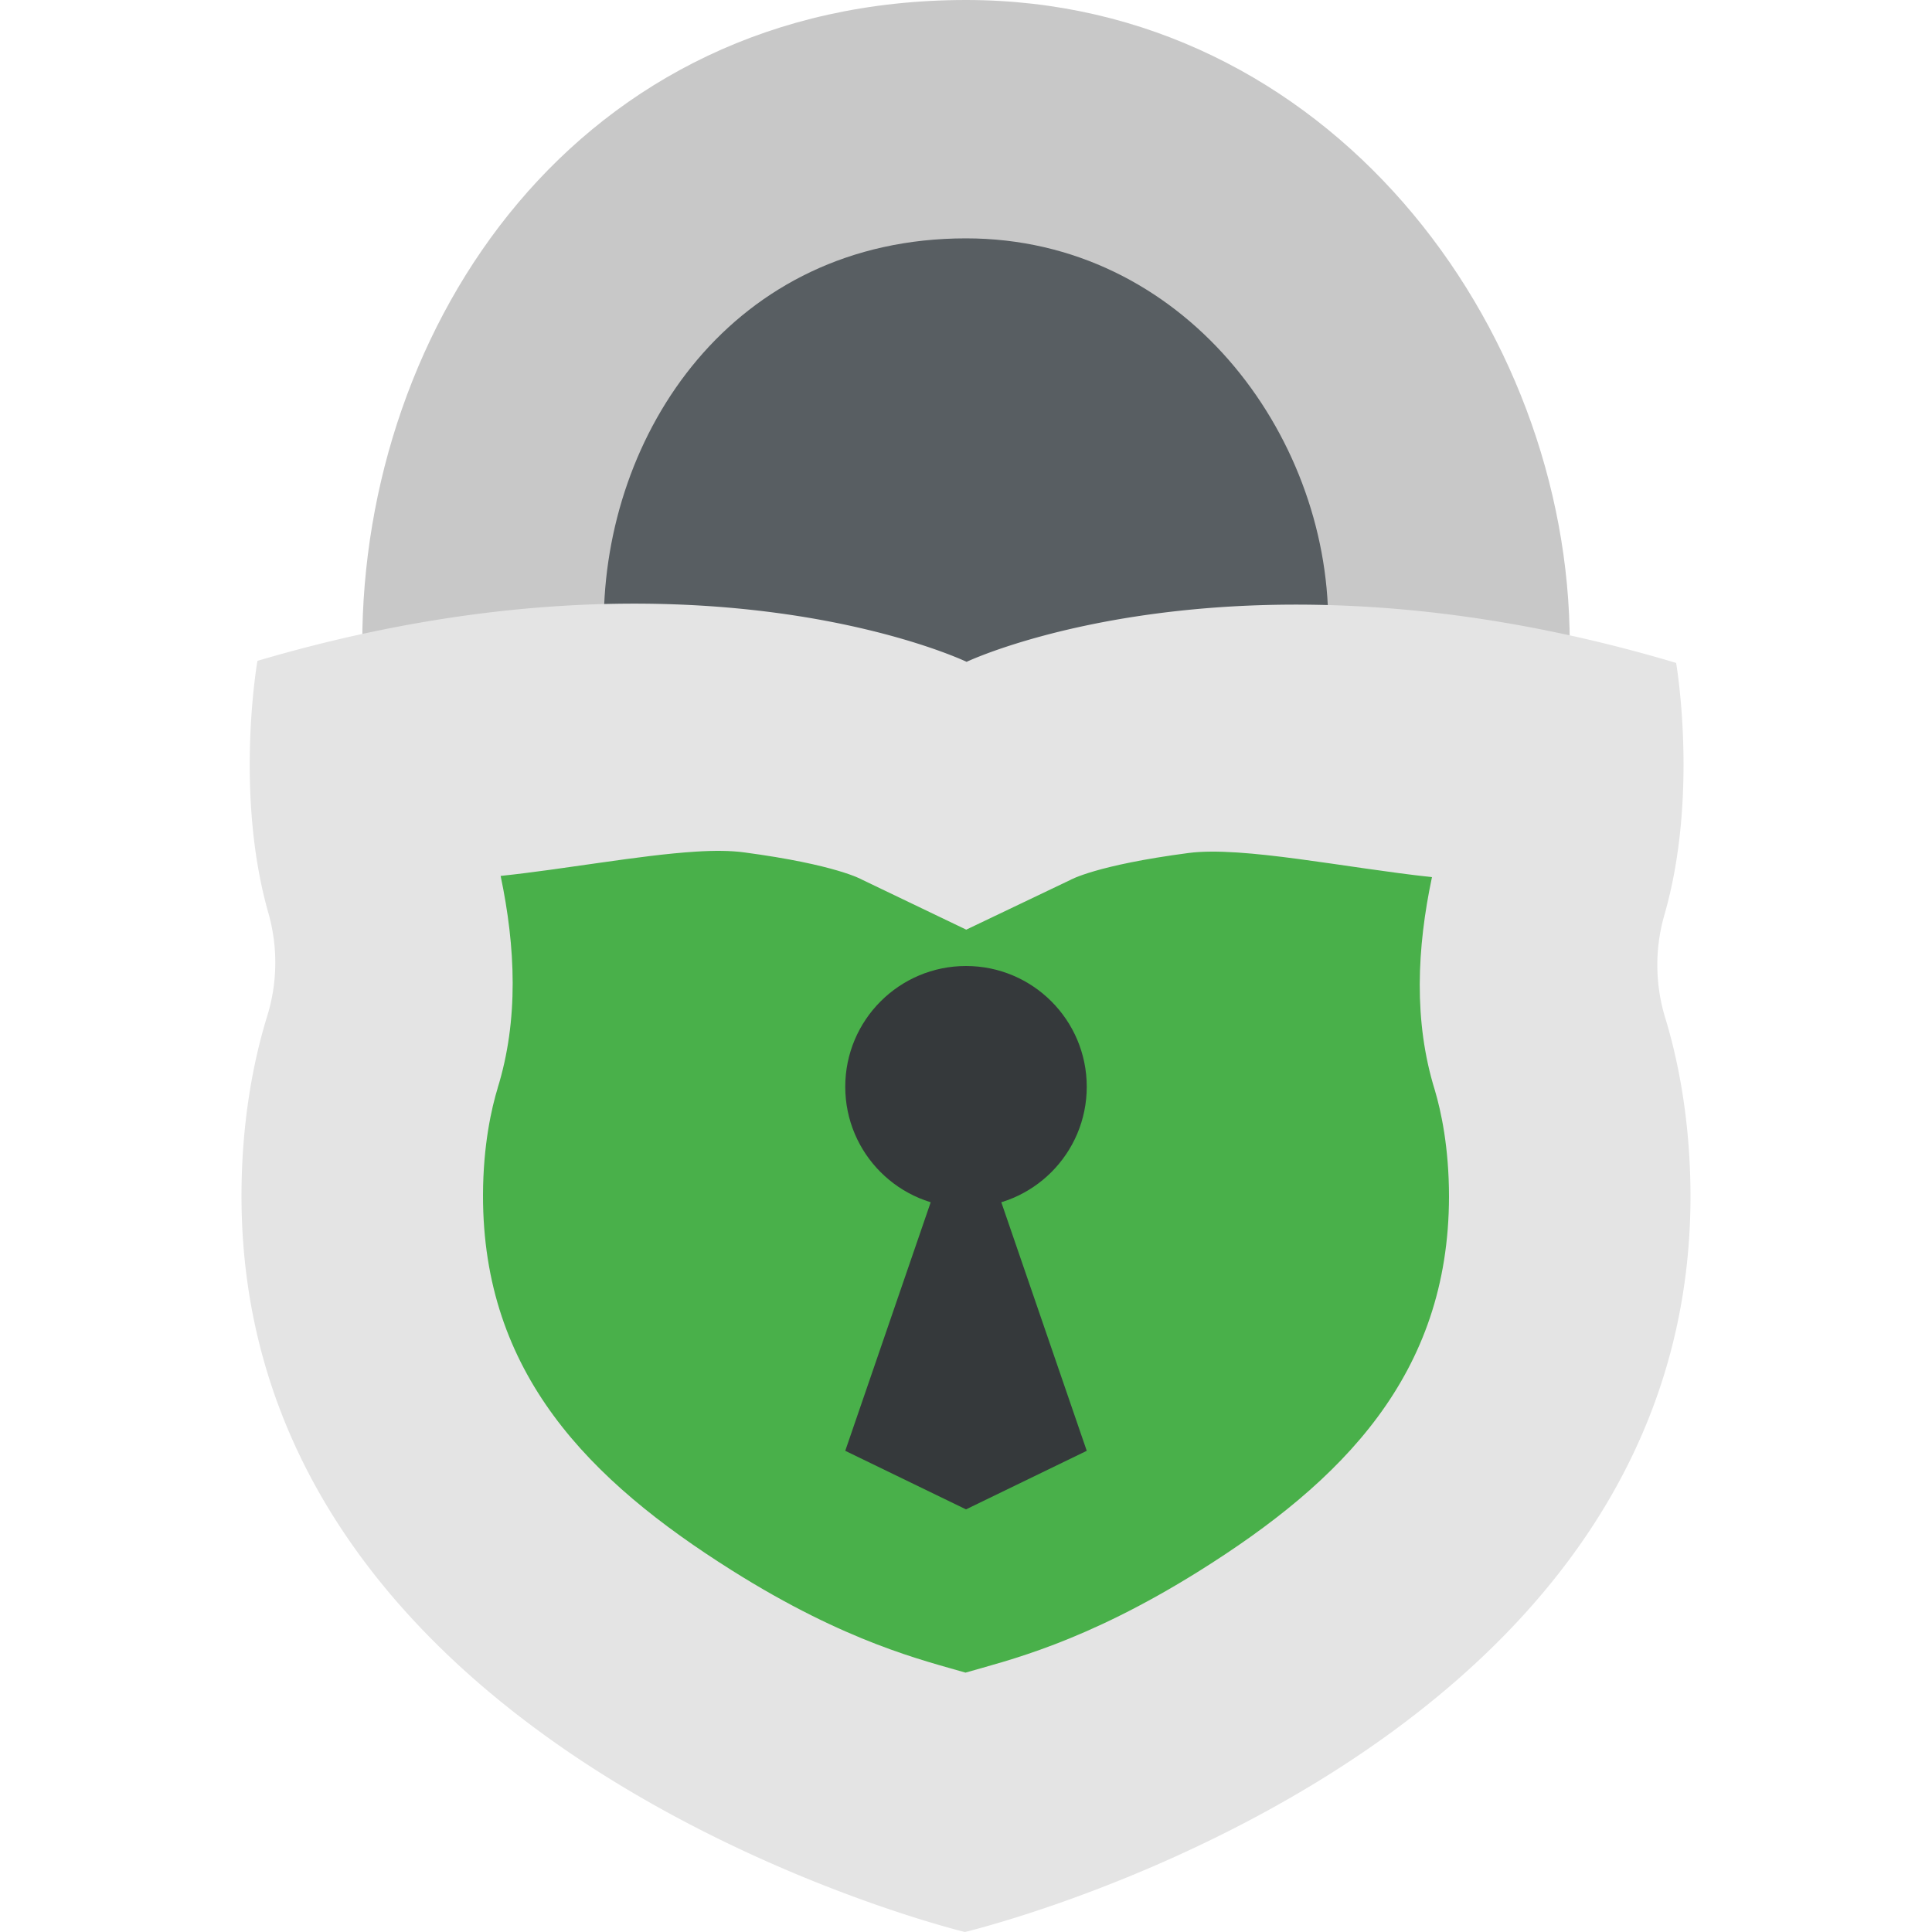
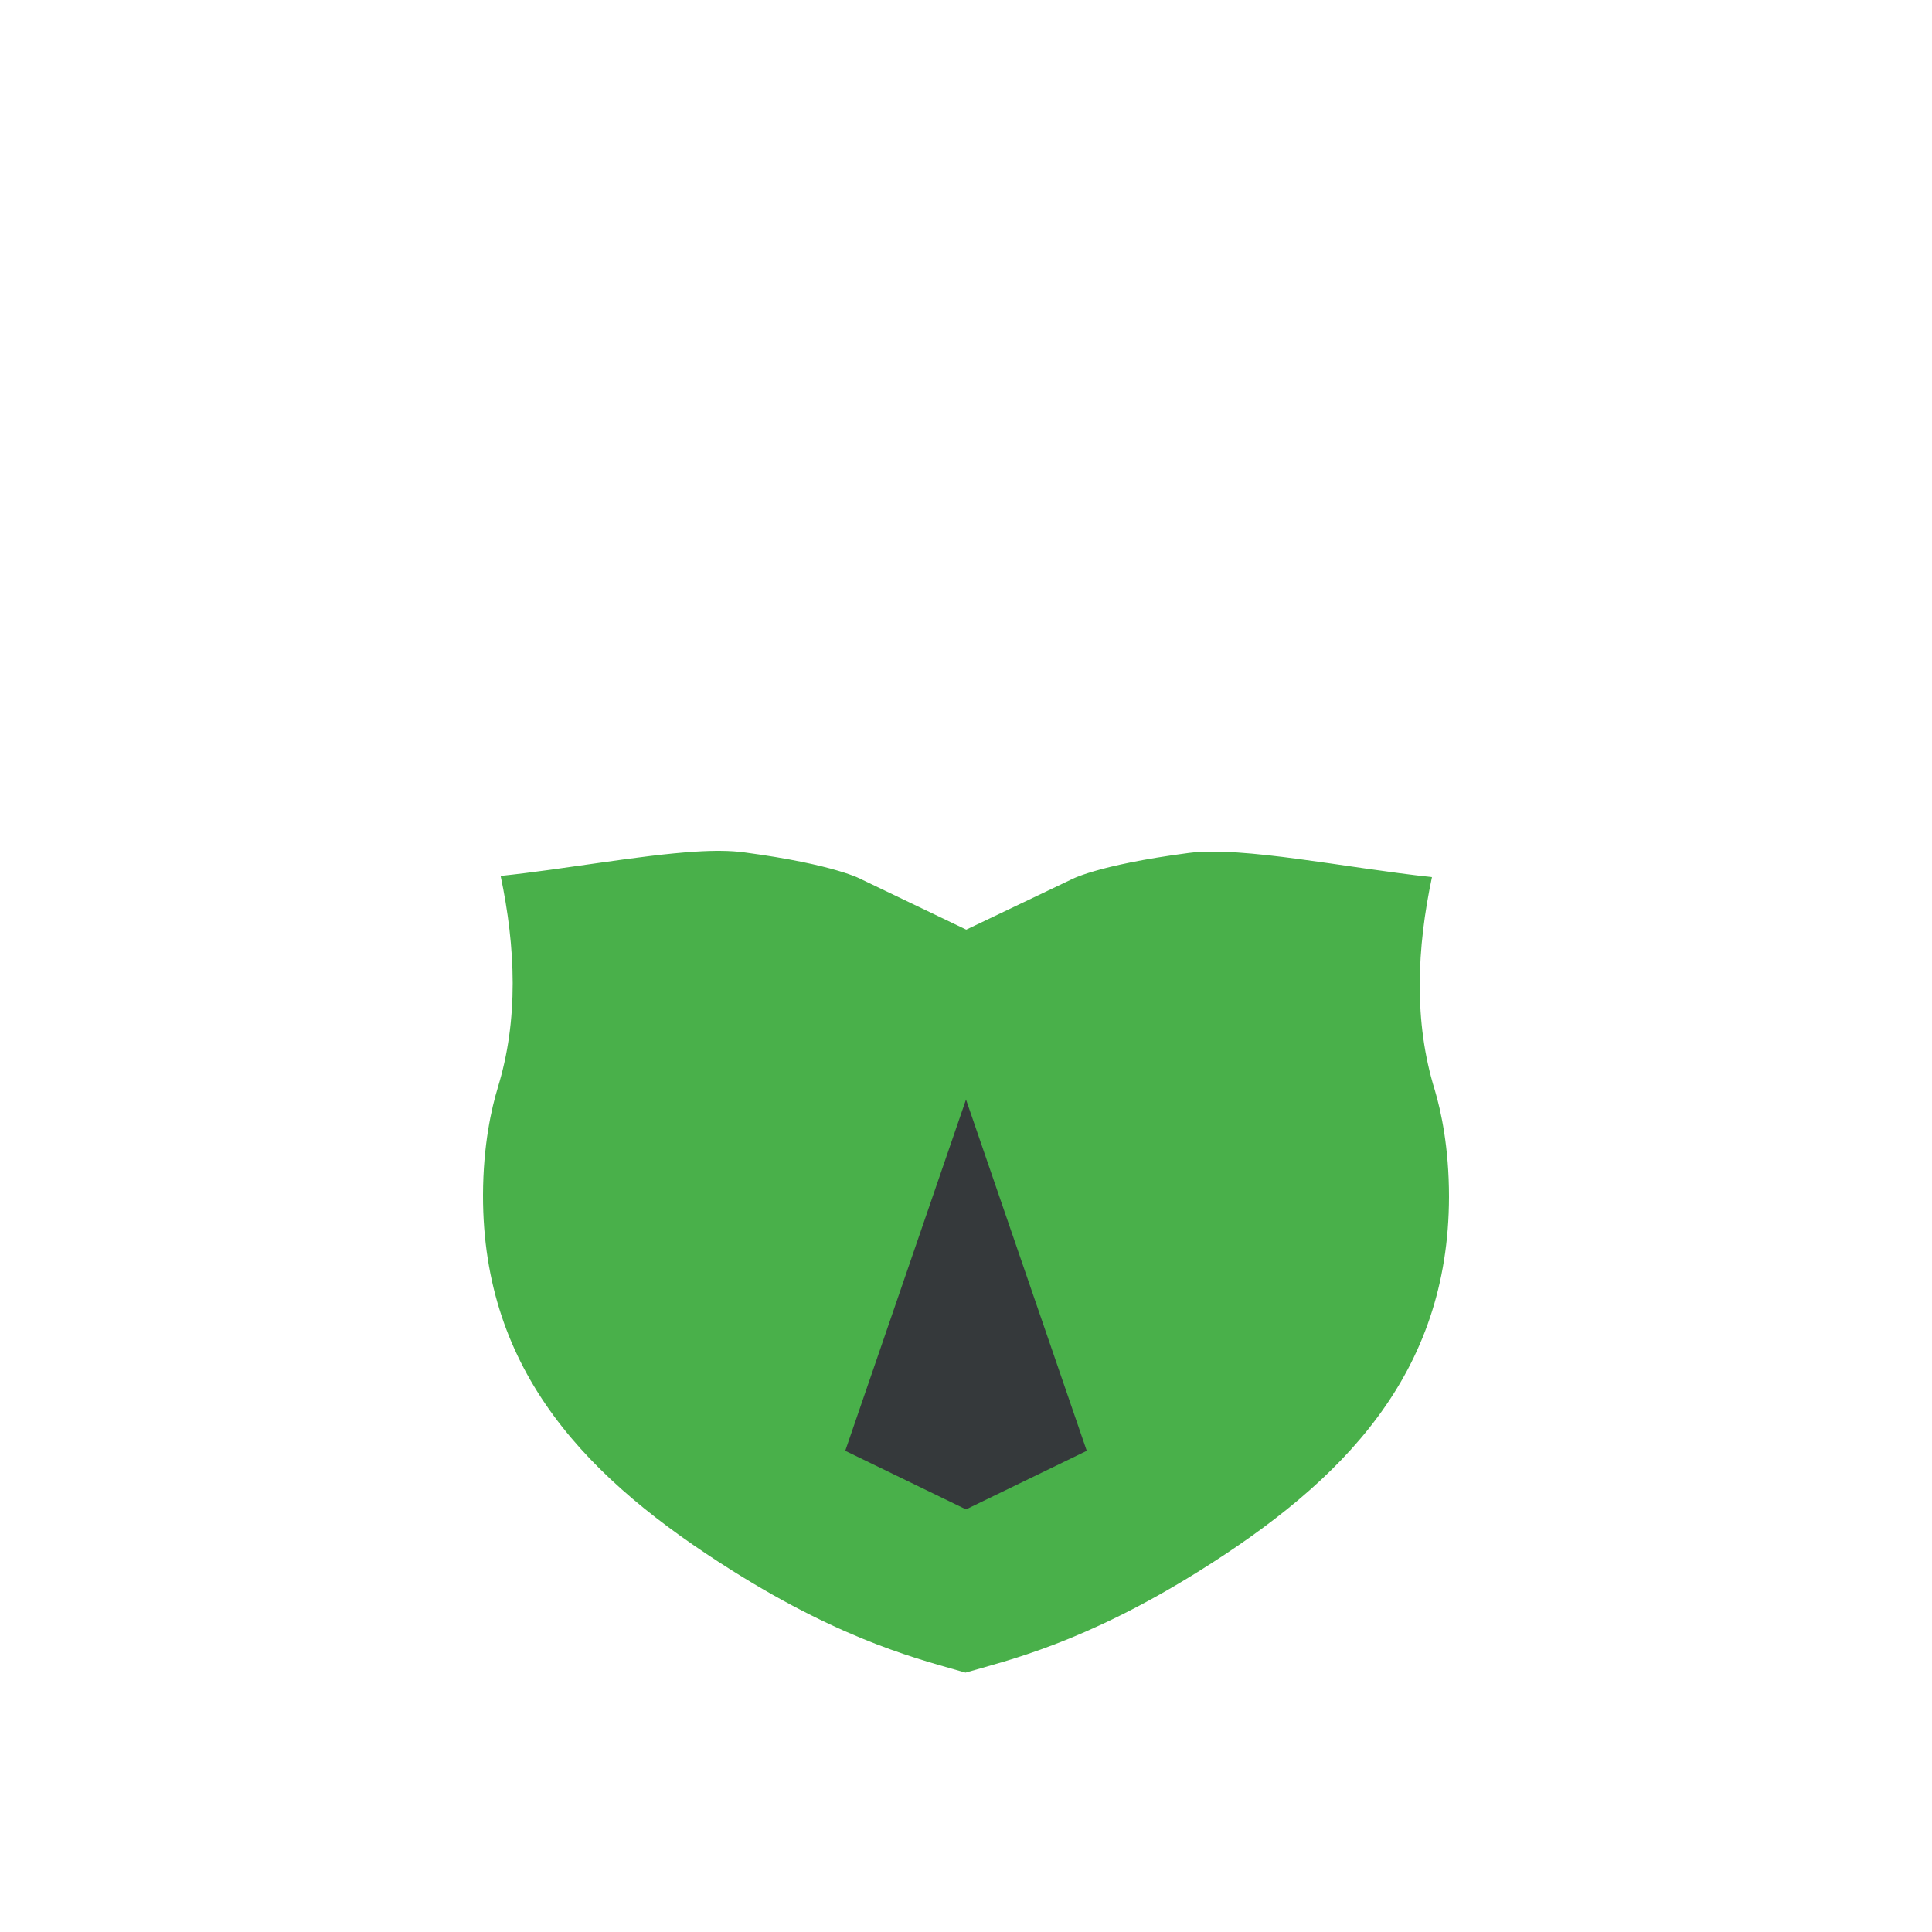
<svg xmlns="http://www.w3.org/2000/svg" width="16" height="16" version="1.1">
-   <path style="fill:#c8c8c8" d="M 8,1e-7 C 4.778,1e-7 3,2.699 3,5.333 H 13 C 13,2.699 10.993,1e-7 8,1e-7 Z" />
-   <path style="fill:#585e62" d="M 8,1.974 C 6.067,1.974 5,3.589 5,5.165 L 8,5.5 11,5.165 C 11,3.589 9.796,1.974 8,1.974 Z" />
-   <path style="fill:#e4e4e4" d="m 13.793,8.437 a 1.637,1.565 0 0 1 -0.011,-0.854 c 0.289,-0.995 0.099,-2.093 0.099,-2.093 -3.623,-1.081 -5.876,-0.009 -5.876,-0.009 0,0 -2.247,-1.079 -5.873,-0.008 0,0 -0.193,1.098 0.092,2.093 A 1.638,1.567 0 0 1 2.211,8.421 C 2.11,8.749 2.001,9.254 2,9.896 1.993,14.557 7.991,16 7.991,16 7.991,16 13.993,14.574 14,9.913 14,9.271 13.893,8.767 13.793,8.437 Z" />
  <path style="fill:#49b04a" d="M 5.76 7.053 C 5.297 7.082 4.679 7.198 4.146 7.254 C 4.269 7.839 4.298 8.446 4.119 9.018 L 4.123 9.006 C 4.071 9.175 4.001 9.482 4 9.898 C 3.998 11.371 4.875 12.258 6.059 13.004 C 7.014 13.606 7.655 13.752 7.996 13.852 C 8.339 13.752 8.976 13.608 9.932 13.01 C 11.117 12.268 11.997 11.384 12 9.912 C 12 9.501 11.934 9.202 11.883 9.029 C 11.705 8.457 11.735 7.849 11.859 7.264 C 11.149 7.188 10.29 7.006 9.844 7.064 C 9.076 7.165 8.865 7.287 8.865 7.287 L 8.002 7.699 L 7.139 7.285 C 7.139 7.285 6.928 7.161 6.162 7.059 C 6.051 7.044 5.914 7.043 5.76 7.053 z" />
  <path style="fill:#35393b" d="M 8,9.106 7,12.015 8,12.5 9,12.015 Z" />
-   <circle style="fill:#35393b" cx="8" cy="9" r="1" />
</svg>